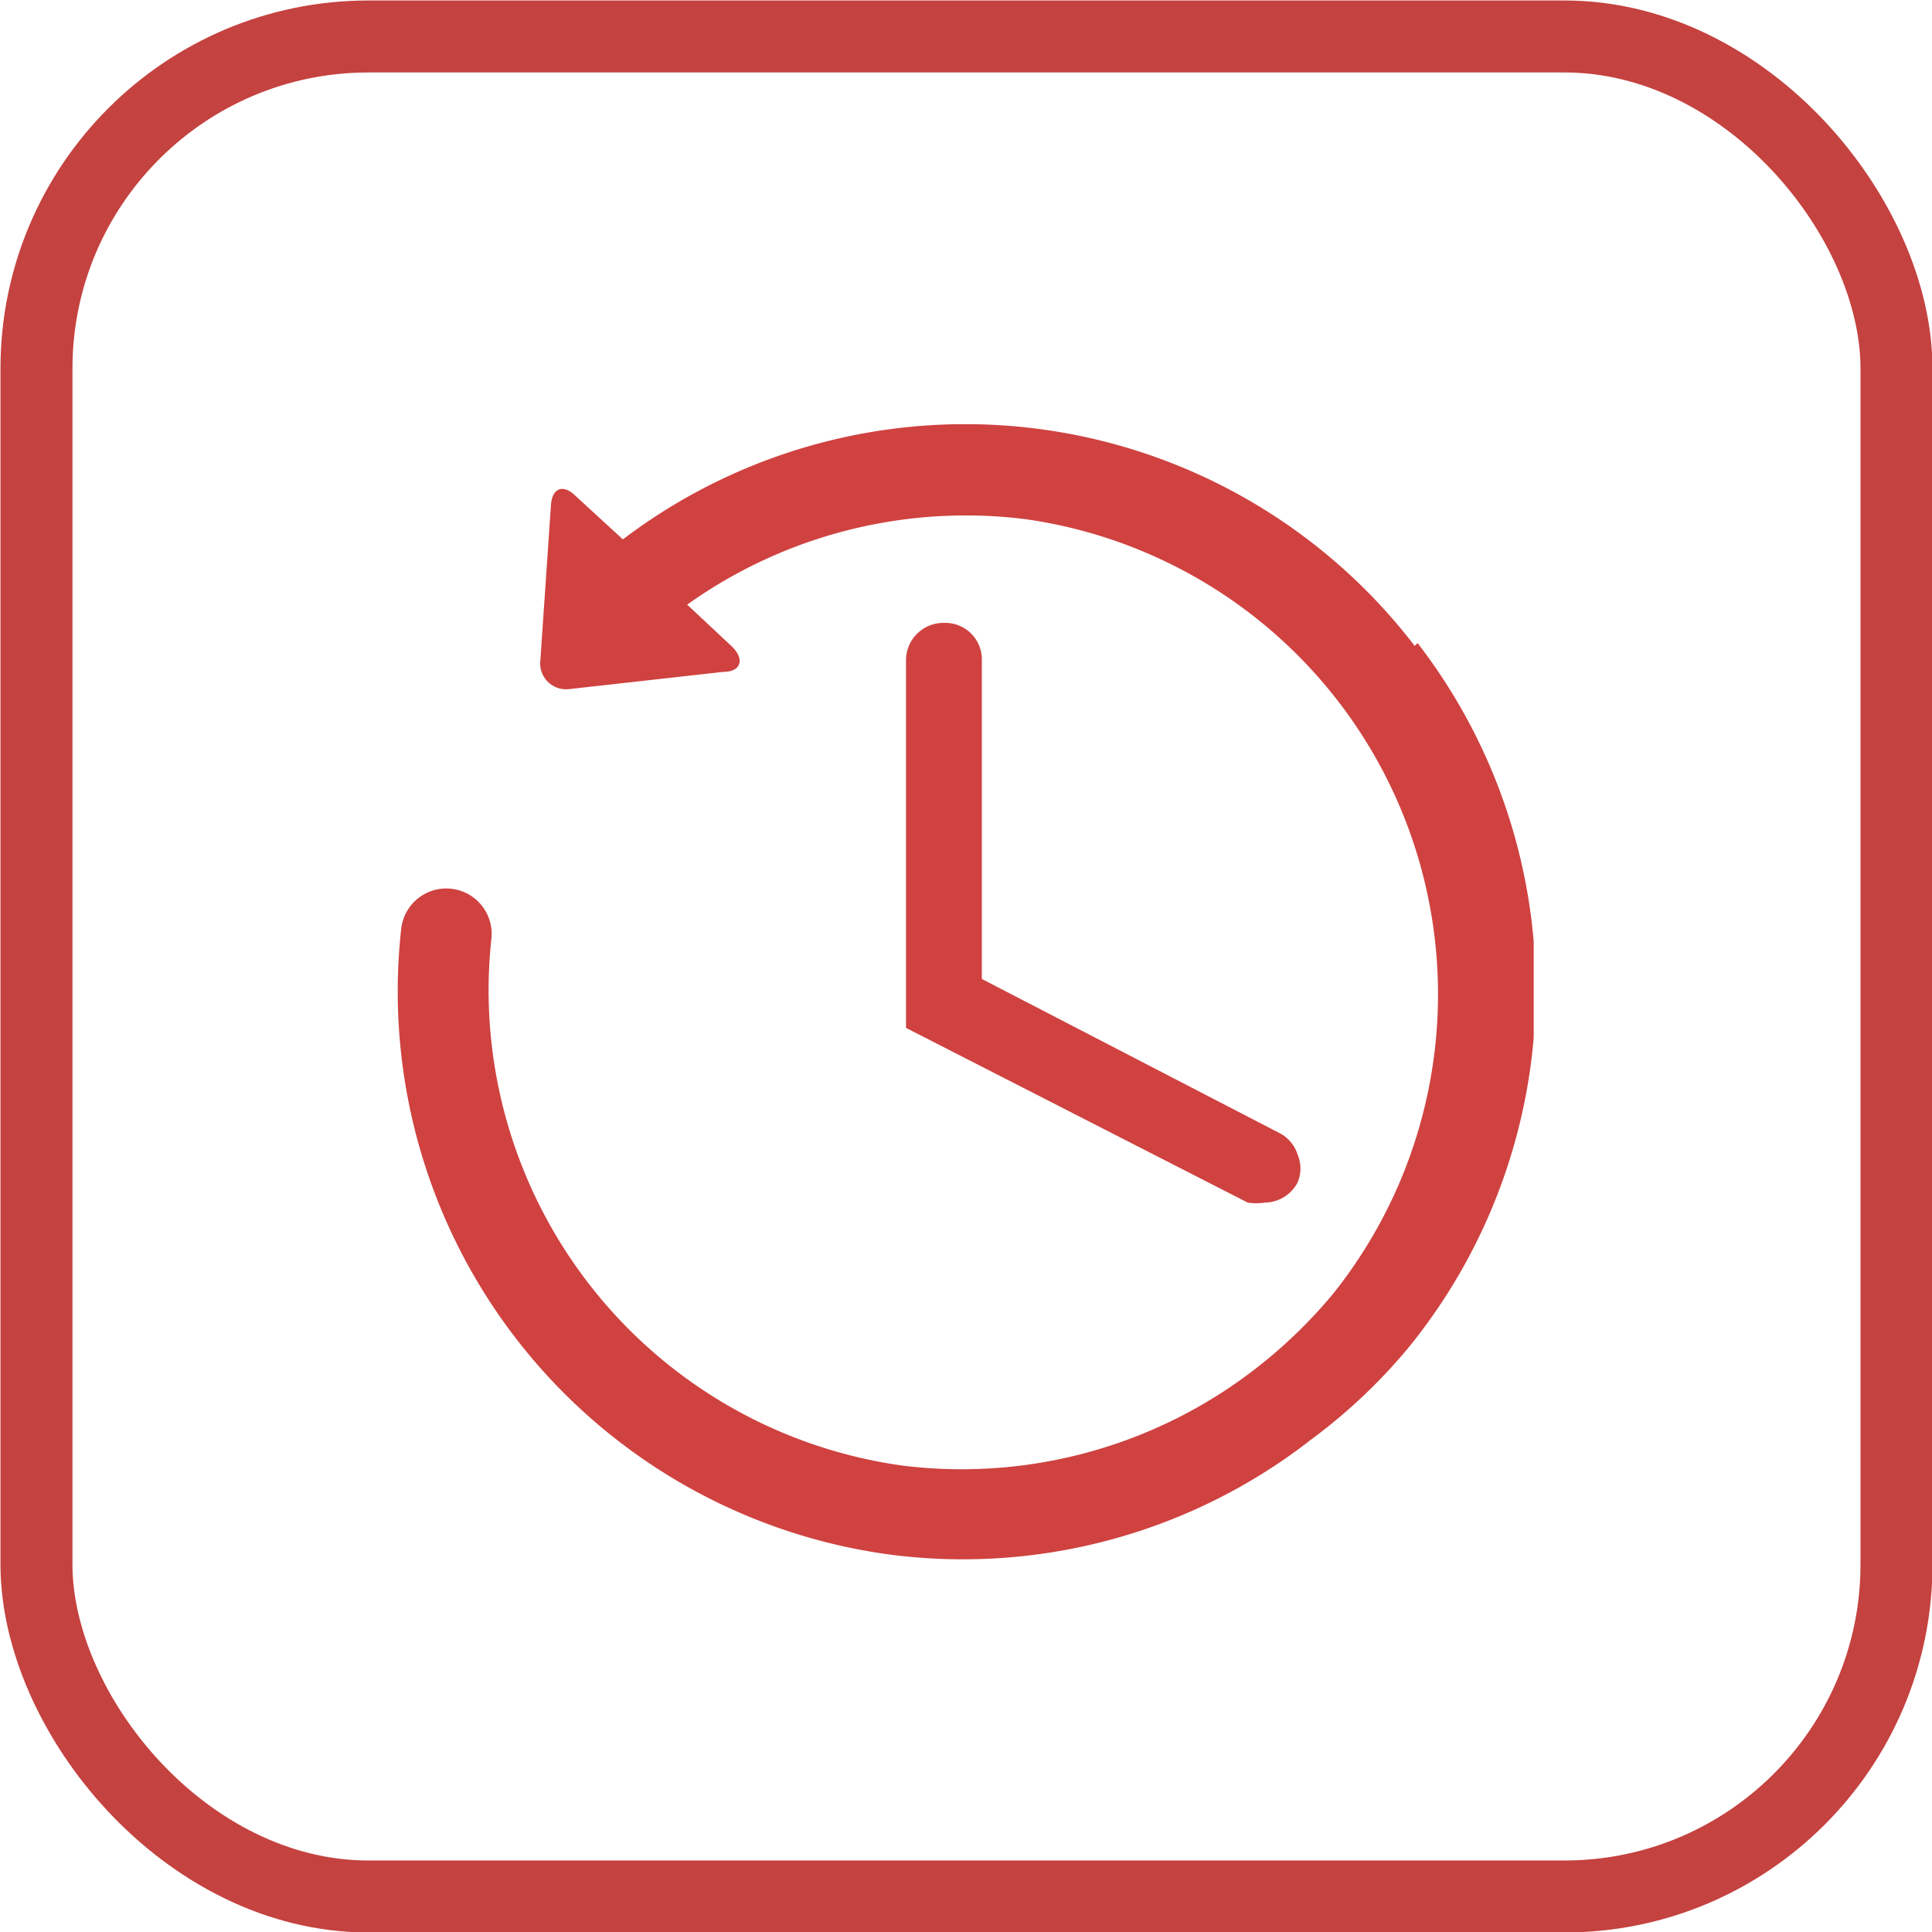
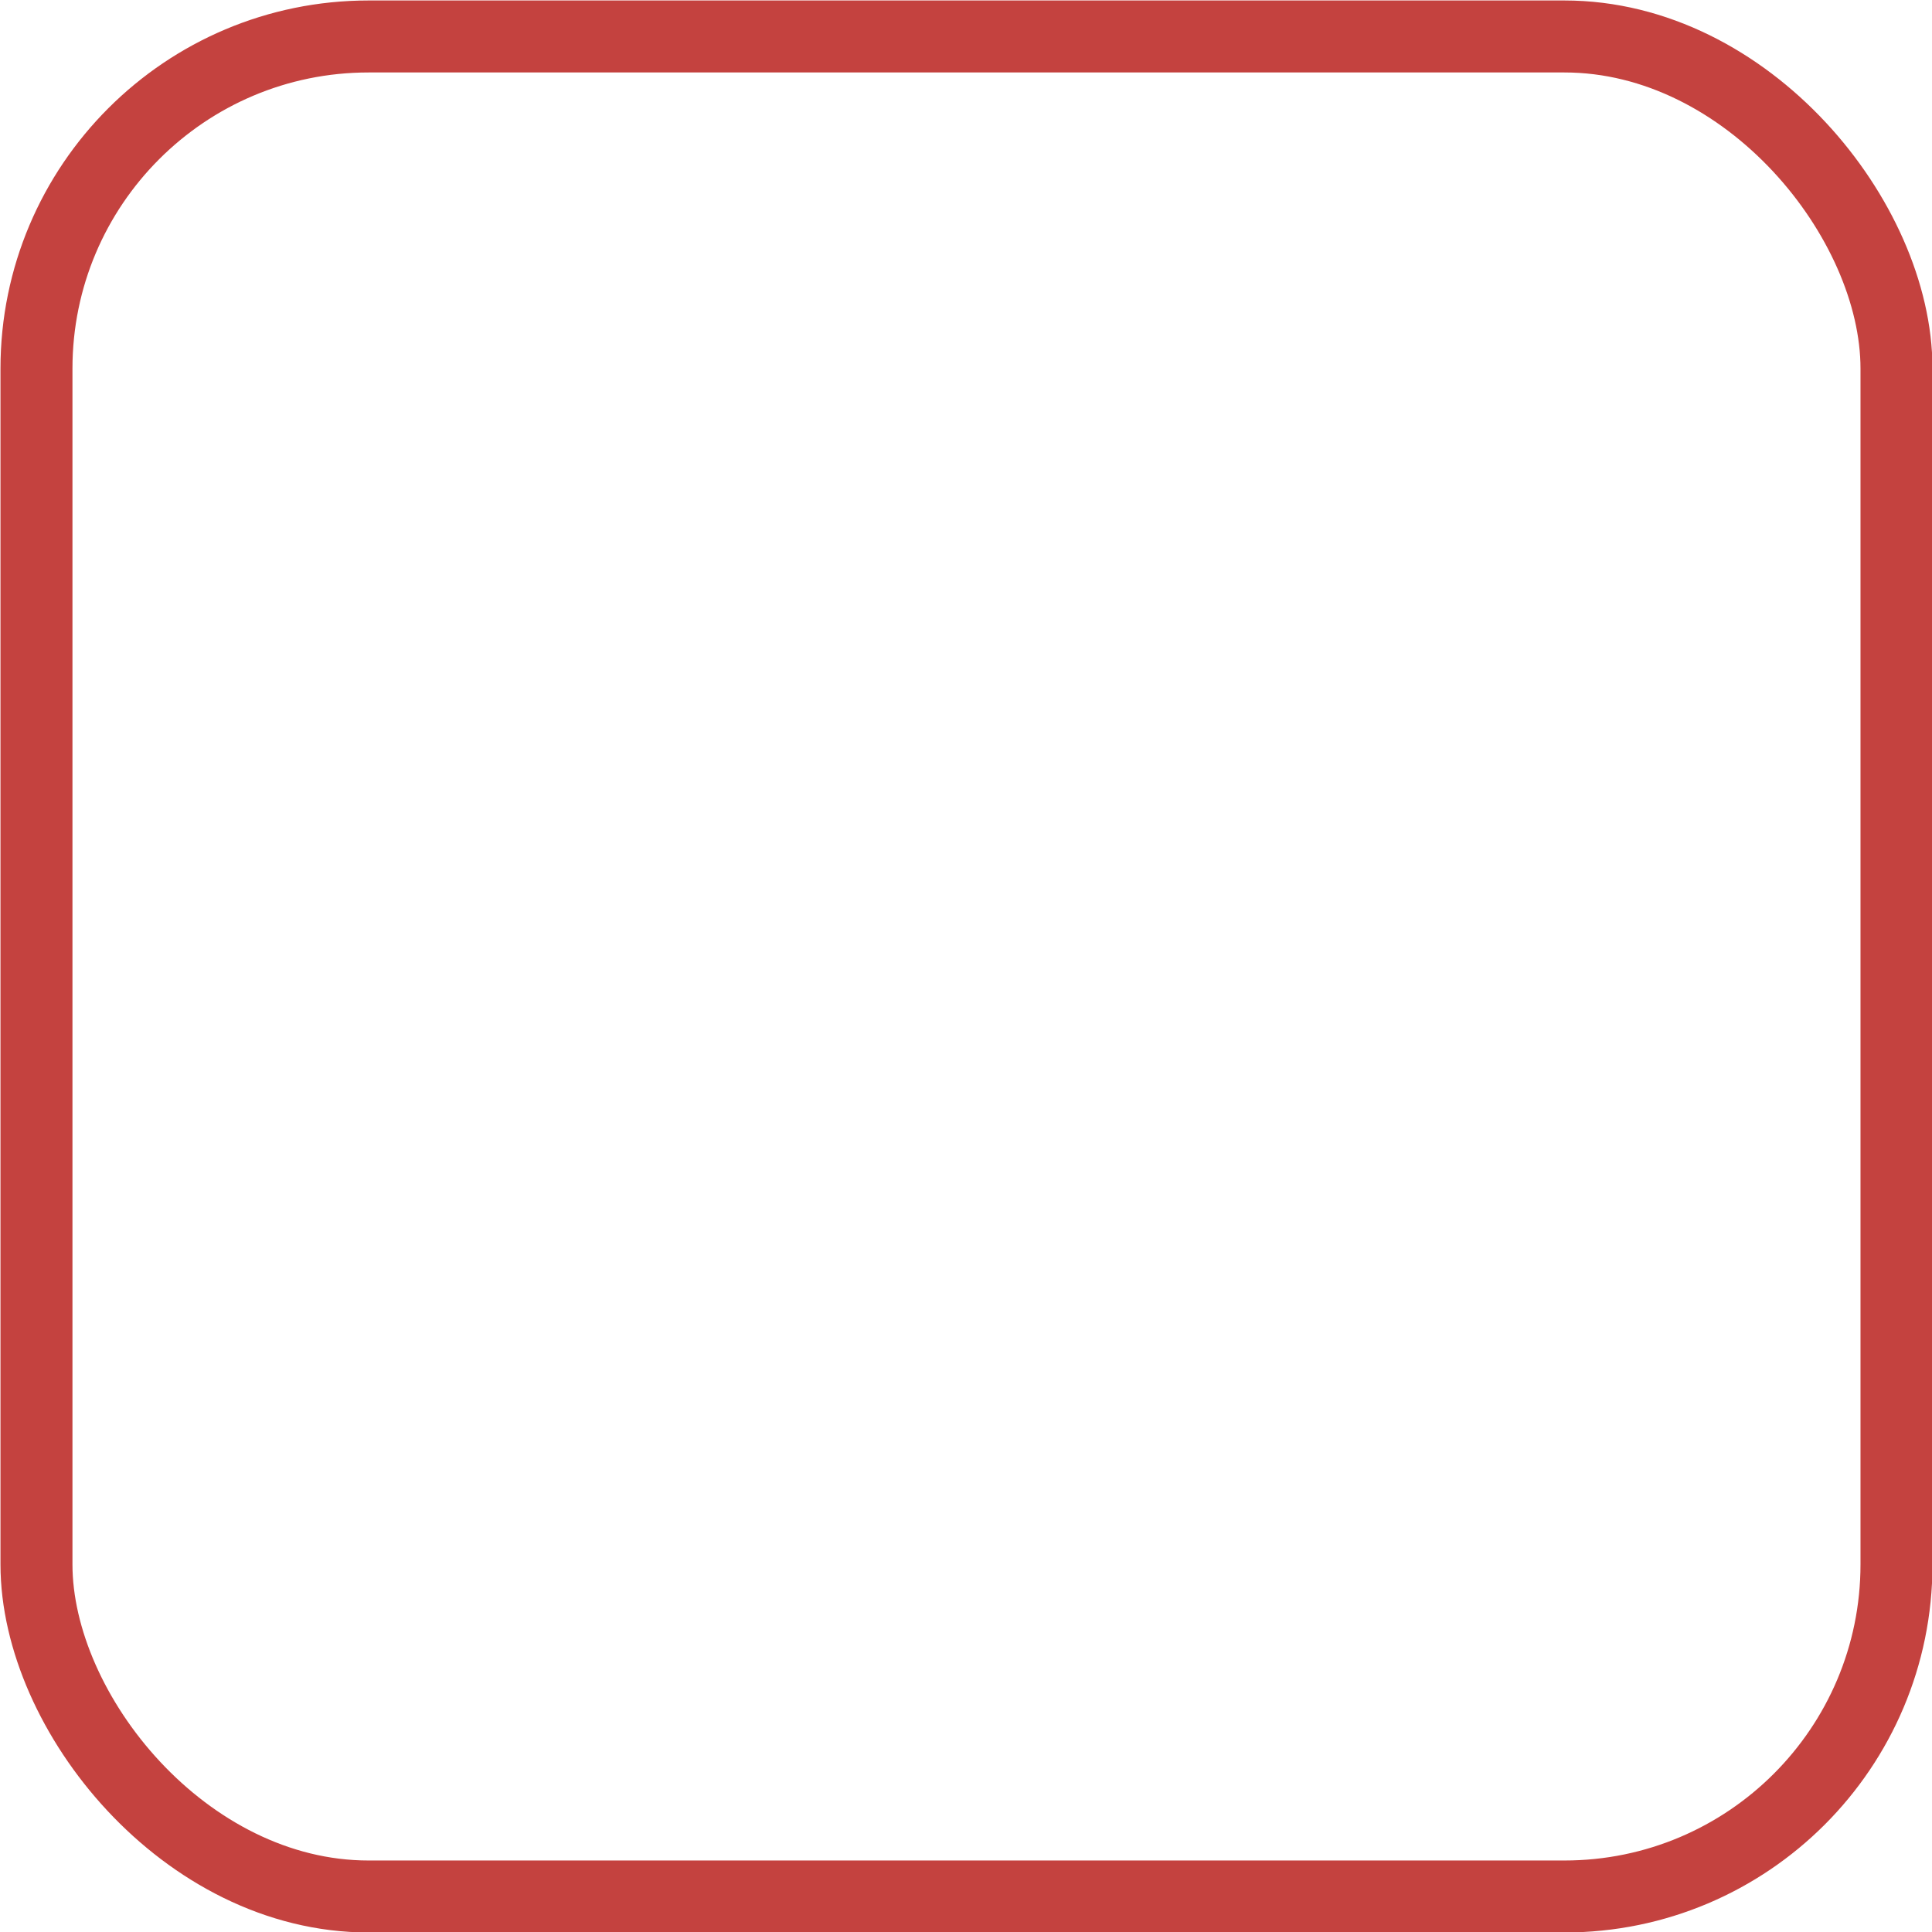
<svg xmlns="http://www.w3.org/2000/svg" viewBox="0 0 20.13 20.13">
  <defs>
    <style>.cls-1,.cls-4{fill:none;}.cls-2{clip-path:url(#clip-path);}.cls-3{fill:#cf4240;}.cls-4{stroke:#c4423f;stroke-miterlimit:10;stroke-width:0.75px;}</style>
    <clipPath id="clip-path">
      <rect class="cls-1" x="4.14" y="4.42" width="11.84" height="11.84" />
    </clipPath>
  </defs>
  <g id="图层_2" data-name="图层 2">
    <g id="图层_1-2" data-name="图层 1">
      <g class="cls-2">
-         <path class="cls-3" d="M14.74,6.73A5.9,5.9,0,0,0,6.49,5.62L6,5.17c-.13-.13-.25-.09-.26.1L5.63,6.88a.27.27,0,0,0,.3.3L7.54,7c.18,0,.22-.13.09-.26L7.16,6.3a5,5,0,0,1,3.53-.89,5,5,0,0,1,3.2,8.07,5.13,5.13,0,0,1-.82.79,5,5,0,0,1-3.67,1A5,5,0,0,1,5.12,9.78a.47.47,0,0,0-.94-.1A5.92,5.92,0,0,0,9.29,16.2,5.9,5.9,0,0,0,13.66,15a5.81,5.81,0,0,0,1-.94,5.91,5.91,0,0,0,.11-7.36Z" />
-       </g>
-       <path class="cls-3" d="M9.83,6.49a.39.39,0,0,0-.39.38v3.84L13,12.53a.58.58,0,0,0,.18,0,.39.39,0,0,0,.34-.21.37.37,0,0,0,0-.29.38.38,0,0,0-.2-.23l-3.09-1.6V6.87a.38.38,0,0,0-.38-.38Z" />
+         </g>
      <rect class="cls-4" x="0.38" y="0.38" width="19.38" height="19.38" rx="3.46" />
    </g>
  </g>
</svg>